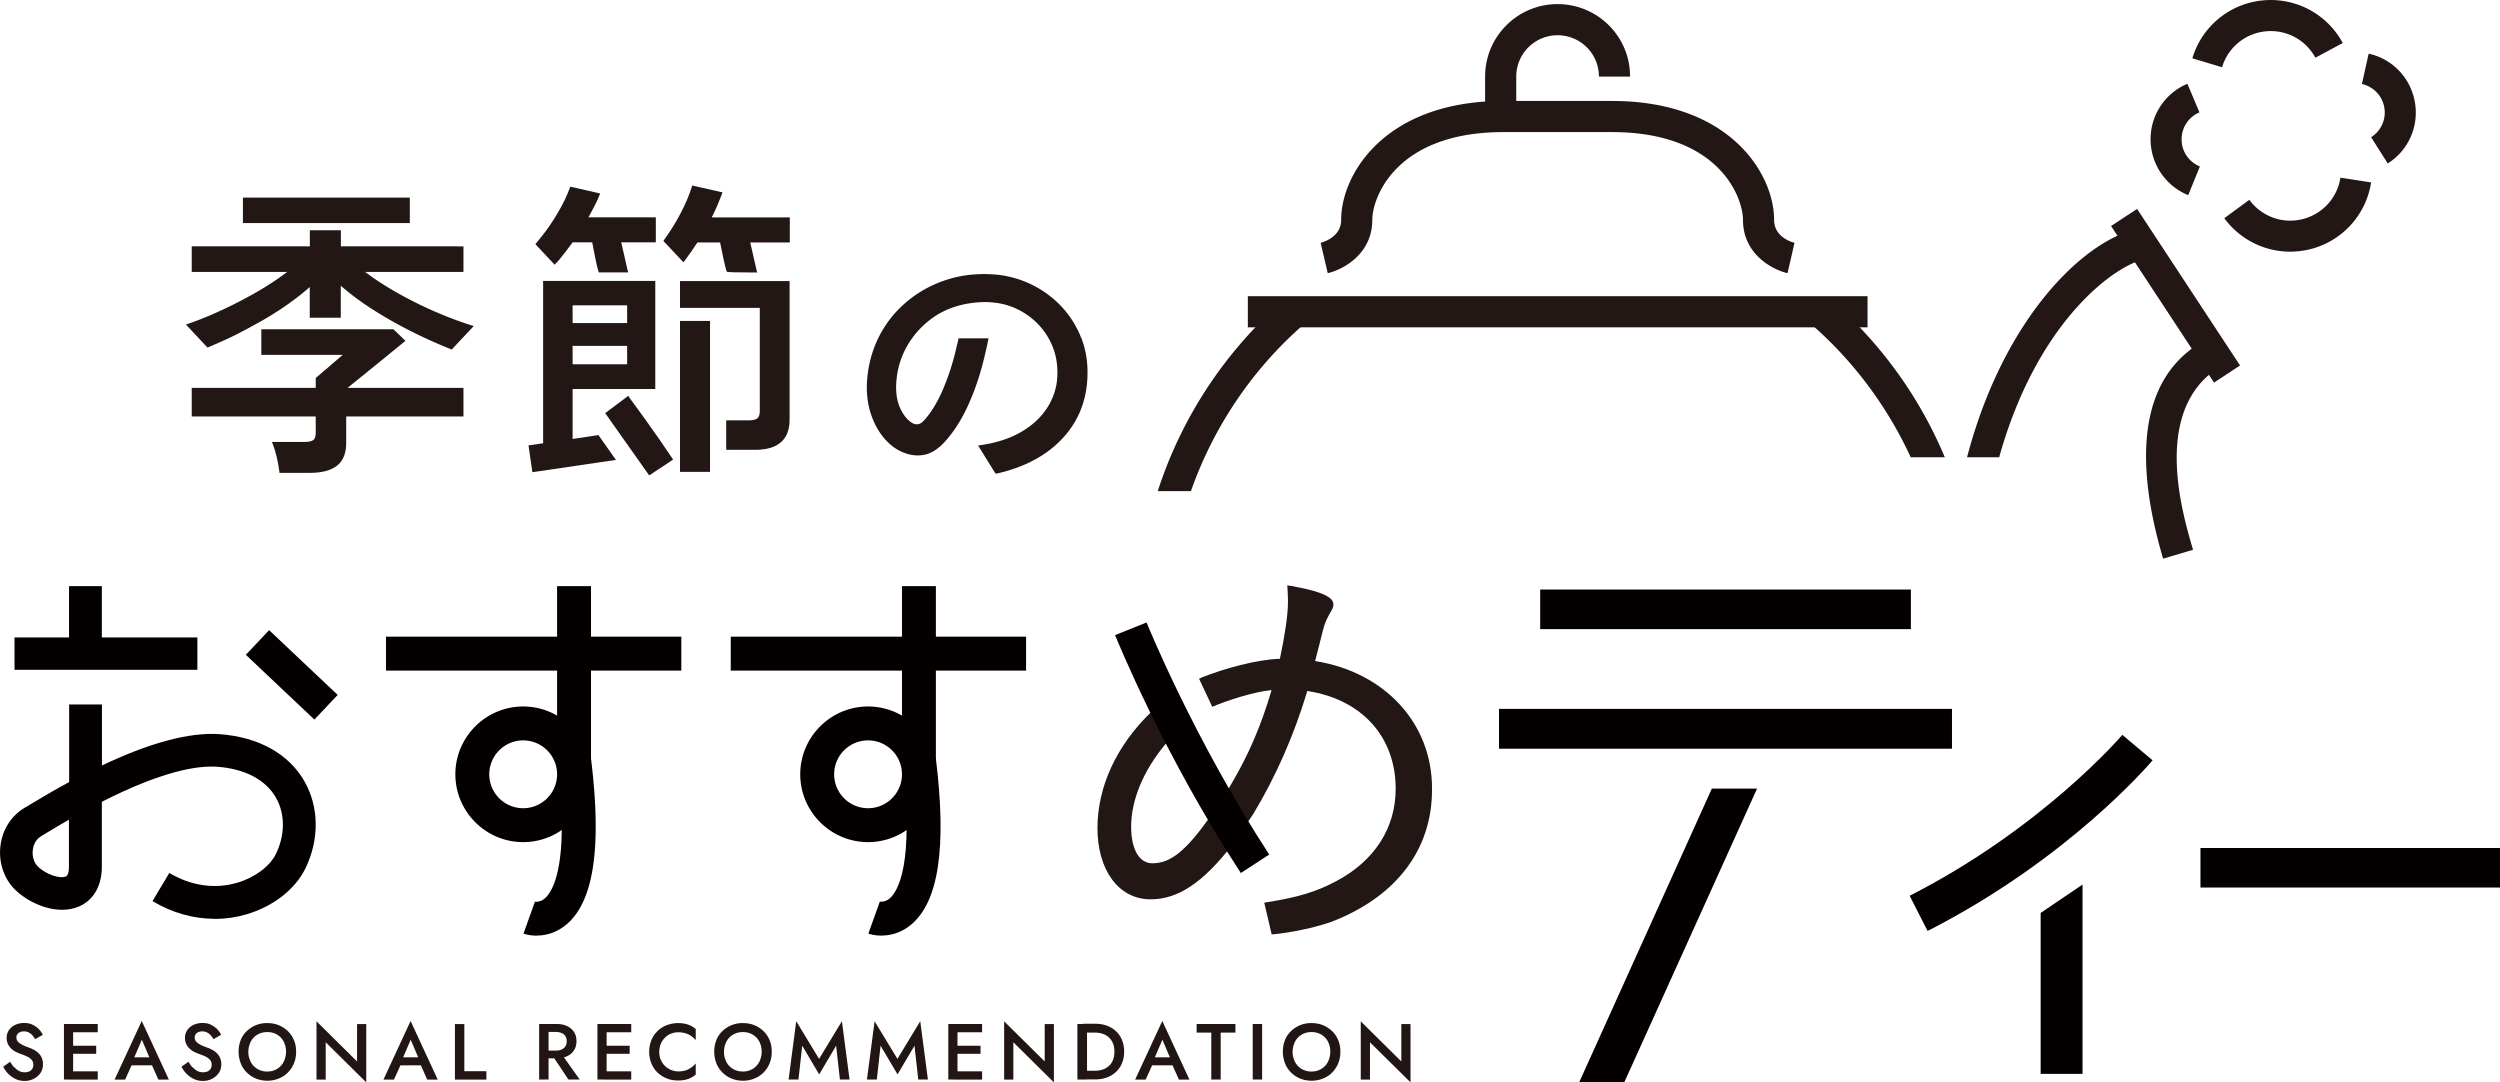
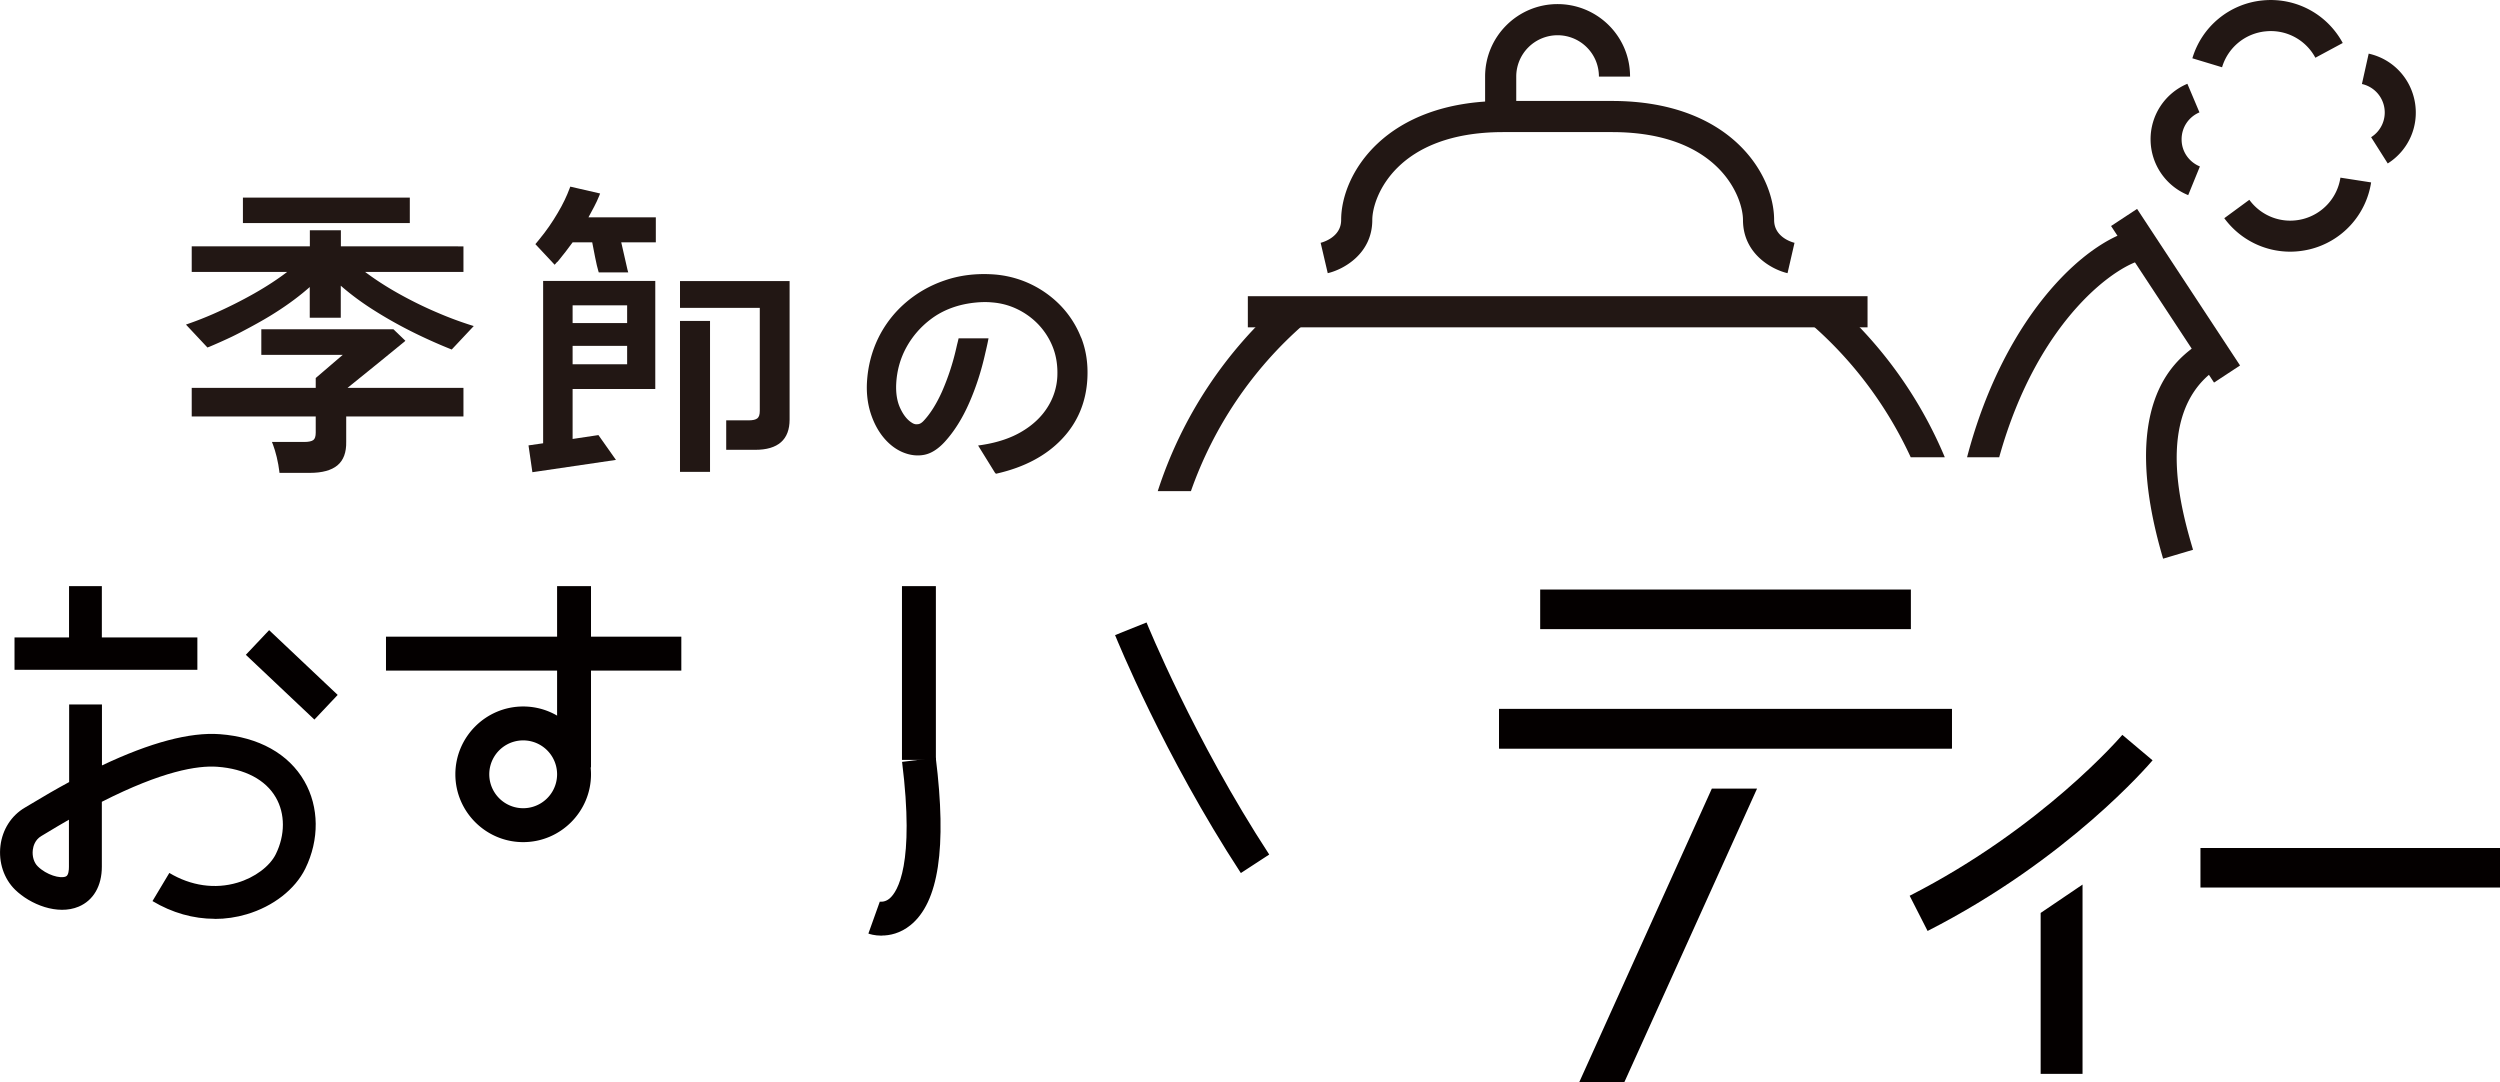
<svg xmlns="http://www.w3.org/2000/svg" id="_レイヤー_2" data-name="レイヤー 2" viewBox="0 0 225.59 97.66">
  <defs>
    <style>.cls-1{fill:#040000}.cls-2{fill:#221714}.cls-3{fill:#211613}</style>
  </defs>
  <g id="_季節のおすすめ" data-name="季節のおすすめ">
-     <path class="cls-3" d="M1.3 96.3c.13.15.27.26.42.34s.33.12.51.12c.16 0 .29-.03.41-.08s.2-.13.27-.23c.06-.1.1-.22.1-.35 0-.19-.05-.34-.14-.45-.09-.11-.22-.21-.38-.29s-.34-.16-.55-.23c-.12-.04-.26-.1-.42-.17s-.3-.16-.44-.28-.25-.25-.34-.42c-.09-.17-.14-.37-.14-.6 0-.27.07-.5.21-.71.14-.2.33-.36.56-.47.24-.11.51-.17.81-.17s.55.05.77.16c.22.11.4.24.56.4.15.16.27.33.35.51l-.69.39c-.07-.12-.15-.24-.24-.34s-.2-.19-.33-.26a.868.868 0 0 0-.44-.1c-.15 0-.28.02-.38.08-.1.05-.18.12-.23.2-.05.08-.07.17-.07.26s.02.19.06.27c.04.08.11.16.2.23.09.07.21.14.35.21.15.07.32.14.52.21.15.05.3.12.45.2s.29.18.41.3c.13.12.23.26.3.43s.11.36.11.58c0 .23-.05.44-.14.63-.09.18-.22.34-.38.47-.16.13-.34.23-.53.3-.2.07-.4.1-.62.1-.29 0-.56-.06-.81-.18s-.47-.27-.66-.47c-.19-.19-.34-.41-.45-.64l.63-.44c.11.19.23.36.35.5ZM6.6 92.4v5.01h-.83V92.4h.83Zm-.31 0h2.53v.75H6.29v-.75Zm0 1.96h2.39v.73H6.29v-.73Zm0 2.31h2.53v.75H6.29v-.75ZM12 95.66v.19l-.71 1.57h-.95l2.45-5.29 2.45 5.29h-.95l-.68-1.53-.02-.21-.79-1.86-.79 1.84Zm-.36-.25h2.32l.16.72h-2.65l.16-.72ZM17.39 96.3c.13.15.27.26.42.34s.33.12.51.12c.16 0 .29-.03.41-.08s.2-.13.27-.23c.06-.1.1-.22.1-.35 0-.19-.05-.34-.14-.45-.09-.11-.22-.21-.38-.29s-.34-.16-.55-.23c-.12-.04-.26-.1-.42-.17s-.3-.16-.44-.28-.25-.25-.34-.42c-.09-.17-.14-.37-.14-.6 0-.27.07-.5.21-.71.14-.2.33-.36.56-.47.24-.11.51-.17.81-.17s.55.05.77.16c.22.11.4.24.56.4.15.16.27.33.35.51l-.69.39c-.07-.12-.15-.24-.24-.34s-.2-.19-.33-.26a.868.868 0 0 0-.44-.1c-.15 0-.28.02-.38.08-.1.05-.18.12-.23.2-.05.08-.07.17-.07.26s.02.19.06.27c.04.08.11.16.2.23.09.07.21.14.35.21.15.07.32.14.52.21.15.05.3.12.45.2s.29.18.41.3c.13.12.23.26.3.43s.11.36.11.58c0 .23-.05.44-.14.63-.09.18-.22.34-.38.47-.16.13-.34.23-.53.3-.2.07-.4.1-.62.1-.29 0-.56-.06-.81-.18s-.47-.27-.66-.47c-.19-.19-.34-.41-.45-.64l.63-.44c.11.19.23.36.35.5ZM21.71 93.87c.13-.32.31-.59.55-.82a2.588 2.588 0 0 1 1.86-.73c.37 0 .72.06 1.03.19s.59.31.83.54c.24.23.42.51.55.82s.19.66.19 1.03-.06.72-.19 1.04-.31.59-.54.83-.51.42-.83.55-.66.2-1.04.2-.72-.07-1.04-.2-.59-.32-.82-.55-.42-.51-.54-.83-.19-.66-.19-1.04.06-.72.19-1.03Zm.83 1.75a1.575 1.575 0 0 0 .89.94c.21.09.44.13.68.13s.48-.04.68-.13a1.575 1.575 0 0 0 .89-.94c.08-.22.13-.45.13-.71s-.04-.5-.12-.71a1.575 1.575 0 0 0-.89-.94c-.21-.09-.44-.13-.68-.13s-.48.04-.69.13a1.575 1.575 0 0 0-.89.94c-.08.22-.13.45-.13.71s.04.5.13.71ZM33.05 92.4v5.27l-3.66-3.62v3.37h-.83v-5.26l3.66 3.62v-3.37h.83ZM36.26 95.66v.19l-.71 1.57h-.95l2.45-5.29 2.45 5.29h-.95l-.68-1.53-.02-.21-.79-1.86-.79 1.84Zm-.36-.25h2.32l.16.72h-2.65l.16-.72ZM41.9 92.4v4.26h1.99v.76h-2.84v-5.01h.85ZM49.5 92.4v5.01h-.85V92.4h.85Zm-.34 0h1.05c.37 0 .69.06.96.19s.48.31.63.54c.15.23.22.51.22.82s-.07.58-.22.82c-.15.23-.36.42-.63.54s-.59.19-.96.19h-1.05v-.7h1.01c.2 0 .37-.03.51-.1.14-.06.26-.16.34-.29s.12-.28.12-.45-.04-.33-.12-.46a.729.729 0 0 0-.34-.28c-.14-.06-.31-.1-.51-.1h-1.01v-.74Zm1.45 2.62 1.7 2.39h-1.02l-1.59-2.39h.91ZM54.74 92.4v5.01h-.83V92.4h.83Zm-.31 0h2.53v.75h-2.53v-.75Zm0 1.96h2.39v.73h-2.39v-.73Zm0 2.31h2.53v.75h-2.53v-.75ZM59.63 95.63a1.683 1.683 0 0 0 .93.92c.21.08.42.13.65.13s.45-.03.65-.09a2.021 2.021 0 0 0 .92-.63v1.01c-.21.17-.43.3-.68.39s-.55.14-.92.14-.71-.06-1.02-.19c-.32-.13-.59-.3-.83-.53-.24-.23-.42-.5-.55-.82-.13-.32-.2-.67-.2-1.05s.07-.73.2-1.05a2.406 2.406 0 0 1 1.38-1.35c.32-.12.66-.19 1.02-.19s.67.05.92.14.47.22.68.39v1.01c-.11-.14-.25-.26-.4-.37a1.79 1.79 0 0 0-.52-.25c-.19-.06-.41-.09-.65-.09s-.45.04-.65.12c-.21.08-.39.2-.55.36-.16.16-.29.34-.38.56-.09.22-.14.46-.14.73s.05.51.14.73ZM64.63 93.87c.13-.32.31-.59.55-.82a2.588 2.588 0 0 1 1.86-.73c.37 0 .72.06 1.03.19s.59.31.83.54c.24.23.42.51.55.82s.19.66.19 1.03-.06.72-.19 1.04-.31.59-.54.83-.51.42-.83.55-.66.2-1.04.2-.72-.07-1.04-.2-.59-.32-.82-.55-.42-.51-.54-.83-.19-.66-.19-1.04.06-.72.19-1.03Zm.83 1.75a1.575 1.575 0 0 0 .89.94c.21.09.44.13.68.13s.48-.04.68-.13a1.575 1.575 0 0 0 .89-.94c.08-.22.13-.45.13-.71s-.04-.5-.12-.71a1.575 1.575 0 0 0-.89-.94c-.21-.09-.44-.13-.68-.13s-.48.04-.69.13a1.575 1.575 0 0 0-.89.94c-.08.22-.13.45-.13.71s.04.5.13.71ZM72.03 97.41h-.87l.69-5.26 2.06 3.4 2.06-3.4.69 5.26h-.87l-.34-3.05-1.53 2.59-1.53-2.59-.34 3.05ZM79.1 97.41h-.87l.69-5.26 2.06 3.4 2.06-3.4.69 5.26h-.87l-.34-3.05-1.53 2.59-1.53-2.59-.34 3.05ZM86.4 92.4v5.01h-.83V92.4h.83Zm-.31 0h2.53v.75h-2.53v-.75Zm0 1.96h2.39v.73h-2.39v-.73Zm0 2.31h2.53v.75h-2.53v-.75ZM95.1 92.4v5.27l-3.66-3.62v3.37h-.83v-5.26l3.66 3.62v-3.37h.83ZM98.09 92.4v5.01h-.87V92.4h.87Zm-.34 5.01v-.79h1.07c.25 0 .48-.04.69-.11s.39-.18.55-.32c.16-.14.28-.32.37-.54.09-.22.13-.46.13-.75s-.04-.53-.13-.75c-.09-.21-.21-.39-.37-.54-.16-.14-.34-.25-.55-.32a2.17 2.17 0 0 0-.69-.11h-1.07v-.8h1.1c.38 0 .73.06 1.05.18s.59.29.82.51c.23.22.41.48.53.79.12.31.19.65.19 1.03s-.06.72-.19 1.03c-.12.31-.3.57-.53.79-.23.22-.5.39-.82.51-.32.12-.66.18-1.05.18h-1.1ZM104.09 95.66v.19l-.71 1.57h-.95l2.45-5.29 2.45 5.29h-.95l-.68-1.53-.02-.21-.79-1.86-.79 1.84Zm-.36-.25h2.32l.16.72h-2.65l.16-.72ZM107.98 92.4h3.5v.78h-1.33v4.23h-.85v-4.23h-1.32v-.78ZM113.89 92.4v5.01h-.85V92.4h.85ZM115.94 93.87c.13-.32.31-.59.55-.82a2.588 2.588 0 0 1 1.86-.73c.37 0 .72.06 1.03.19s.59.31.83.54c.24.23.42.51.55.82s.19.66.19 1.03-.06.72-.19 1.04-.31.59-.54.83-.51.42-.83.55-.66.2-1.04.2-.72-.07-1.04-.2-.59-.32-.82-.55-.42-.51-.54-.83-.19-.66-.19-1.04.06-.72.19-1.03Zm.83 1.75a1.575 1.575 0 0 0 .89.94c.21.09.44.13.68.13s.48-.04.68-.13a1.575 1.575 0 0 0 .89-.94c.08-.22.13-.45.13-.71s-.04-.5-.12-.71a1.575 1.575 0 0 0-.89-.94c-.21-.09-.44-.13-.68-.13s-.48.04-.69.13a1.575 1.575 0 0 0-.89.94c-.08.22-.13.45-.13.71s.04.5.13.71ZM127.28 92.4v5.27l-3.66-3.62v3.37h-.83v-5.26l3.66 3.62v-3.37h.83Z" />
    <path class="cls-1" d="M1.31 57.52h16.5v2.92H1.31z" />
    <path class="cls-1" d="M6.23 52.89h2.96v5.74H6.23z" />
-     <path class="cls-2" d="M64.22 19.62c.18-.35.34-.69.49-1.03.14-.34.28-.68.41-1.02l.08-.21-2.74-.62-.05.17c-.22.71-.55 1.48-.98 2.31-.42.81-.92 1.61-1.48 2.39l-.09.13 1.81 1.93.14-.18c.39-.52.77-1.07 1.12-1.61h2.05c.1.51.42 2.12.58 2.58l.03.06q.06.07 2.49.07h.25l-.07-.25c-.02-.08-.33-1.44-.56-2.46h3.57v-2.26h-7.03ZM56.8 35.87l-.11-.15-2.08 1.56 3.97 5.62 2.16-1.43-.11-.16c-1.49-2.25-3.32-4.73-3.84-5.43Z" />
    <path class="cls-2" d="M51.67 39.61V35.1h7.46v-9.75H49.01V40l-1.32.19.35 2.42 7.54-1.11L54 39.26l-2.33.35Zm0-10.46v-1.6h4.92v1.6h-4.92Zm0 3.72v-1.66h4.92v1.66h-4.92ZM61.36 28.96h2.71v13.62h-2.71z" />
    <path class="cls-2" d="M61.36 27.78h7.2v9.3c0 .33-.07.55-.22.67s-.41.18-.77.18h-2.04v2.66h2.62c2.06 0 3.1-.92 3.1-2.73v-12.5h-9.89v2.43ZM50.28 23.65c.05-.05.09-.1.14-.16.41-.5.83-1.04 1.25-1.62h1.77c.1.52.4 2.14.55 2.58l.04.13h2.66l-.07-.25c-.02-.08-.33-1.44-.56-2.46h3.12v-2.26H53.1c.18-.33.35-.65.52-.97.17-.32.32-.65.45-.97l.08-.21-2.69-.62-.06.16c-.25.68-.6 1.42-1.07 2.21-.48.82-1.03 1.62-1.65 2.37-.09.11-.18.21-.26.32l-.11.13 1.74 1.86.22-.25ZM21.92 17.83h15.06v2.3H21.92zM36.43 30.89l.15-.14-1.08-1.04H23.58v2.31h7.35l-2.44 2.09V35H17.3v2.58h11.19v1.45c0 .35-.07.57-.22.68-.15.11-.42.17-.8.17h-2.93l.1.26c.11.29.22.66.33 1.1.11.48.19.9.23 1.26l.02.17h2.75c1.1 0 1.94-.23 2.48-.68.55-.46.81-1.17.79-2.13v-2.28h10.58V35H31.36c.92-.74 4.84-3.91 5.06-4.11Z" />
    <path class="cls-2" d="M18.85 31.31c.71-.3 1.41-.61 2.1-.94.39-.19.78-.39 1.15-.59l.47-.25c.89-.48 1.62-.9 2.29-1.33 1.17-.74 2.21-1.52 3.09-2.3v2.77h2.8v-2.89c.9.79 1.94 1.56 3.11 2.29 1.24.78 2.55 1.5 3.9 2.15.98.47 1.95.9 2.88 1.27l.12.05 1.99-2.12-.29-.09c-.94-.3-1.92-.66-2.92-1.09-1.26-.53-2.49-1.14-3.68-1.81-1.08-.61-2.06-1.25-2.91-1.89h8.87v-2.31H30.76v-1.45h-2.8v1.45H17.3v2.31h8.61c-.85.65-1.84 1.3-2.95 1.93-1.2.68-2.46 1.31-3.74 1.87-.71.31-1.44.6-2.16.85l-.28.1 1.94 2.07.12-.05ZM97.55 30.46a8.775 8.775 0 0 0-1.88-2.92 9.384 9.384 0 0 0-2.81-1.97c-1.06-.48-2.2-.76-3.39-.82-1.49-.08-2.92.1-4.24.56-1.32.45-2.5 1.13-3.52 2.01-1.02.88-1.85 1.95-2.45 3.17-.6 1.23-.95 2.58-1.03 4.03-.05.97.06 1.9.33 2.75.27.85.66 1.59 1.16 2.2.51.62 1.1 1.07 1.74 1.34.67.28 1.32.35 1.94.23.62-.12 1.24-.51 1.84-1.16.86-.94 1.6-2.12 2.21-3.51.61-1.38 1.1-2.89 1.46-4.51l.08-.34c.08-.34.15-.67.21-.99h-2.7c-.04.19-.09.38-.14.58l-.09.39a21.66 21.66 0 0 1-1.26 3.82c-.5 1.12-1.06 2.01-1.67 2.66-.18.19-.36.3-.56.3-.19.03-.37-.05-.49-.13-.41-.25-.76-.68-1.05-1.3-.29-.61-.41-1.36-.37-2.21.06-1.19.37-2.3.92-3.3s1.3-1.86 2.22-2.55c.86-.65 1.87-1.09 2.99-1.33.14-.03 1.36-.29 2.54-.17.78.06 1.53.26 2.22.59.74.35 1.4.83 1.96 1.42.56.6 1 1.29 1.3 2.07.3.78.43 1.65.39 2.59a5.66 5.66 0 0 1-.88 2.78c-.53.85-1.3 1.59-2.29 2.18-.99.6-2.21 1.01-3.63 1.23l-.35.05 1.51 2.44.1.11.13-.03c2.43-.56 4.38-1.59 5.8-3.08 1.43-1.49 2.21-3.34 2.32-5.49.07-1.34-.12-2.58-.56-3.69Z" />
    <path class="cls-1" d="M34.83 57.45h26.65v3.06H34.83zM47.21 75.99c-3.37 0-6.12-2.75-6.12-6.12s2.75-6.12 6.12-6.12 6.12 2.75 6.12 6.12-2.75 6.12-6.12 6.12Zm0-9.18a3.06 3.06 0 1 0 0 6.12 3.06 3.06 0 0 0 0-6.12Z" />
    <path class="cls-1" d="M50.27 52.89h3.06v6.77h-3.06zM50.27 59.67h3.06v9.58h-3.06z" />
-     <path class="cls-1" d="M48.44 84.43c-.65 0-1.11-.15-1.2-.19l1.03-2.88s.45.09.89-.29c.72-.62 2.27-3.07 1.12-12.32l3.04-.38c1.01 8.13.26 13.07-2.29 15.12-.92.74-1.87.93-2.58.93ZM65.94 57.45h26.65v3.06H65.94zM78.33 75.99c-3.37 0-6.12-2.75-6.12-6.12s2.75-6.12 6.12-6.12 6.12 2.75 6.12 6.12-2.75 6.12-6.12 6.12Zm0-9.18a3.06 3.06 0 1 0 0 6.12 3.06 3.06 0 0 0 0-6.12Z" />
    <path class="cls-1" d="M81.39 52.89h3.06v15.68h-3.06z" />
    <path class="cls-1" d="M79.56 84.43c-.65 0-1.11-.15-1.2-.19l1.03-2.88s.45.09.89-.29c.72-.62 2.27-3.07 1.12-12.32l3.04-.38c1.01 8.13.26 13.07-2.29 15.12-.92.74-1.87.93-2.58.93Z" />
-     <path class="cls-2" d="M118.73 59.65h-.06l.5-1.95c.32-1.33.4-1.56.75-2.21l.11-.19c.23-.4.29-.51.29-.75 0-.47-.44-1.09-3.84-1.68l-.32-.05.02.32c.04.64.04.93.04 1.21 0 1.1-.26 2.89-.72 5.06v.04h-.05c-1.98.05-5.01.88-6.98 1.67 0 0-.1.05-.27.13l1.19 2.53c1.45-.62 3.79-1.35 5.27-1.5h.08l-.02.07c-.94 3.17-2.06 5.78-3.65 8.46l-.08.14-1.74 2.69-.05.06c-2.21 3.1-3.57 4.2-5.22 4.2-1.18 0-1.91-1.26-1.91-3.3 0-2.4 1.09-5.03 3.06-7.41.51-.62 1.06-1.15 1.59-1.6l-1.26-2.66c-.53.39-1.08.84-1.6 1.34-3.11 3-4.83 6.72-4.83 10.46s1.88 6.42 4.79 6.42c2.49 0 4.71-1.48 7.41-4.95l1.86-2.75c2.03-3.37 3.67-7.08 4.86-11.05v-.04h.06c4.89.76 7.93 4.14 7.93 8.81 0 3.55-1.91 6.52-5.38 8.35-1.76.94-3.39 1.44-6.21 1.89l-.27.04.66 2.82v.05l.23-.02c.11-.01 2.79-.27 5.23-1.14 5.82-2.27 9.02-6.5 9.02-11.91v-.12c0-5.84-4.22-10.45-10.49-11.47Z" />
    <path class="cls-1" d="M111.97 78.78c-6.98-10.69-11.17-21.04-11.35-21.47l2.84-1.14c.04.1 4.27 10.52 11.07 20.94l-2.56 1.67ZM19.37 82.91c-1.92 0-3.84-.54-5.61-1.6l1.52-2.54c1.95 1.17 4.13 1.48 6.14.88 1.57-.46 2.93-1.48 3.47-2.58.85-1.73.85-3.64 0-5.11-.92-1.6-2.8-2.59-5.28-2.77-1.79-.13-4.97.39-10.42 3.16v5.86c0 1.73-.76 3.04-2.09 3.6-1.9.8-4.37-.19-5.74-1.53-1.01-.99-1.5-2.47-1.32-3.96.18-1.47.98-2.72 2.2-3.44.1-.06.24-.15.42-.25 1.24-.75 2.43-1.44 3.58-2.06v-7H9.2v5.5c4.37-2.07 7.94-3.02 10.64-2.82 3.5.26 6.21 1.77 7.63 4.25 1.33 2.32 1.36 5.27.08 7.88-.92 1.87-2.89 3.41-5.29 4.12-.94.28-1.91.42-2.88.42ZM6.23 73.96c-.65.37-1.34.78-2.05 1.21-.19.12-.34.21-.45.27-.58.34-.73.93-.77 1.25-.07.58.1 1.15.45 1.49.78.77 2.02 1.13 2.53.91.25-.1.28-.59.28-.87v-4.27Z" />
    <path class="cls-1" transform="rotate(-46.63 26.331 60.899)" d="M24.8 56.64h3.06v8.51H24.8z" />
    <path class="cls-1" d="M187.92 96.9h-3.78V82.38l3.78-2.56V96.9zM173.94 84.01l-1.62-3.18c12-6.12 19.12-14.43 19.19-14.52l2.73 2.3c-.31.36-7.62 8.93-20.29 15.39ZM135.27 63.97h40.86v3.57h-40.86zM138.98 53.2h33.45v3.57h-33.45zM198.56 76.52h27.03v3.57h-27.03z" />
    <path class="cls-2" transform="rotate(-33.33 196.3 26.694)" d="M194.91 18.24h2.81v16.91h-2.81z" />
    <path class="cls-2" d="M195.19 50.41c-4.08-13.82 1.05-17.77 2.74-19.07l1.72 2.22c-5.29 4.08-2.72 12.78-1.76 16.05l-2.69.8ZM193.17 20.62c-4.56.67-12.23 7.52-15.67 20.64h2.9c3.51-12.6 10.78-17.51 13.18-17.86l-.41-2.78ZM112.6 26.73h55.92v2.81H112.6zM136.82 9.41h-2.81v-2.5c0-3.61 2.93-6.54 6.54-6.54 2.63 0 5 1.57 6.03 3.99.34.81.51 1.66.51 2.55h-2.81c0-.5-.1-.99-.29-1.45a3.734 3.734 0 0 0-3.44-2.28 3.73 3.73 0 0 0-3.73 3.73v2.5Z" />
    <path class="cls-2" d="M161.3 24.65c-1.39-.32-4.02-1.73-4.02-4.8 0-2.06-2.17-7.93-11.82-7.93h-9.81c-9.65 0-11.82 5.87-11.82 7.93 0 3.07-2.63 4.48-4.02 4.8l-.64-2.74c.19-.05 1.85-.5 1.85-2.06 0-4.15 3.97-10.74 14.63-10.74h9.81c10.66 0 14.63 6.59 14.63 10.74 0 1.62 1.76 2.04 1.84 2.06l-.63 2.74ZM172.41 41.26h3.08a38.524 38.524 0 0 0-10.26-14.19l-1.85 2.14c3.88 3.36 6.93 7.49 9.04 12.06ZM107.46 44.33c2.04-5.8 5.54-11.03 10.27-15.13l-1.85-2.14a38.56 38.56 0 0 0-11.41 17.26h2.99ZM200.51 6.07l-2.68-.81a7.347 7.347 0 0 1 6.32-5.22c2.98-.3 5.82 1.2 7.25 3.84l-2.47 1.33a4.559 4.559 0 0 0-4.5-2.38 4.56 4.56 0 0 0-3.92 3.24ZM206.66 22.71c-2.32 0-4.53-1.09-5.95-3.02l2.26-1.66c1.1 1.5 2.97 2.19 4.78 1.75 1.8-.44 3.16-1.91 3.44-3.75l2.77.43a7.366 7.366 0 0 1-5.55 6.04c-.59.14-1.18.21-1.76.21ZM215.46 14.75l-1.5-2.37a2.63 2.63 0 0 0 1.19-2.68 2.628 2.628 0 0 0-2.02-2.12l.61-2.74c2.16.48 3.79 2.2 4.17 4.38.38 2.18-.58 4.35-2.45 5.53ZM197.46 17.61a5.435 5.435 0 0 1-3.4-5 5.42 5.42 0 0 1 3.32-5.05l1.09 2.58c-.99.42-1.62 1.38-1.61 2.45 0 1.07.65 2.02 1.65 2.43l-1.06 2.6Z" />
    <path class="cls-1" d="M135.27 63.97h40.86v3.57h-40.86zM146.57 97.66h-4.07l11.97-26.5h4.08l-11.98 26.5z" />
  </g>
</svg>